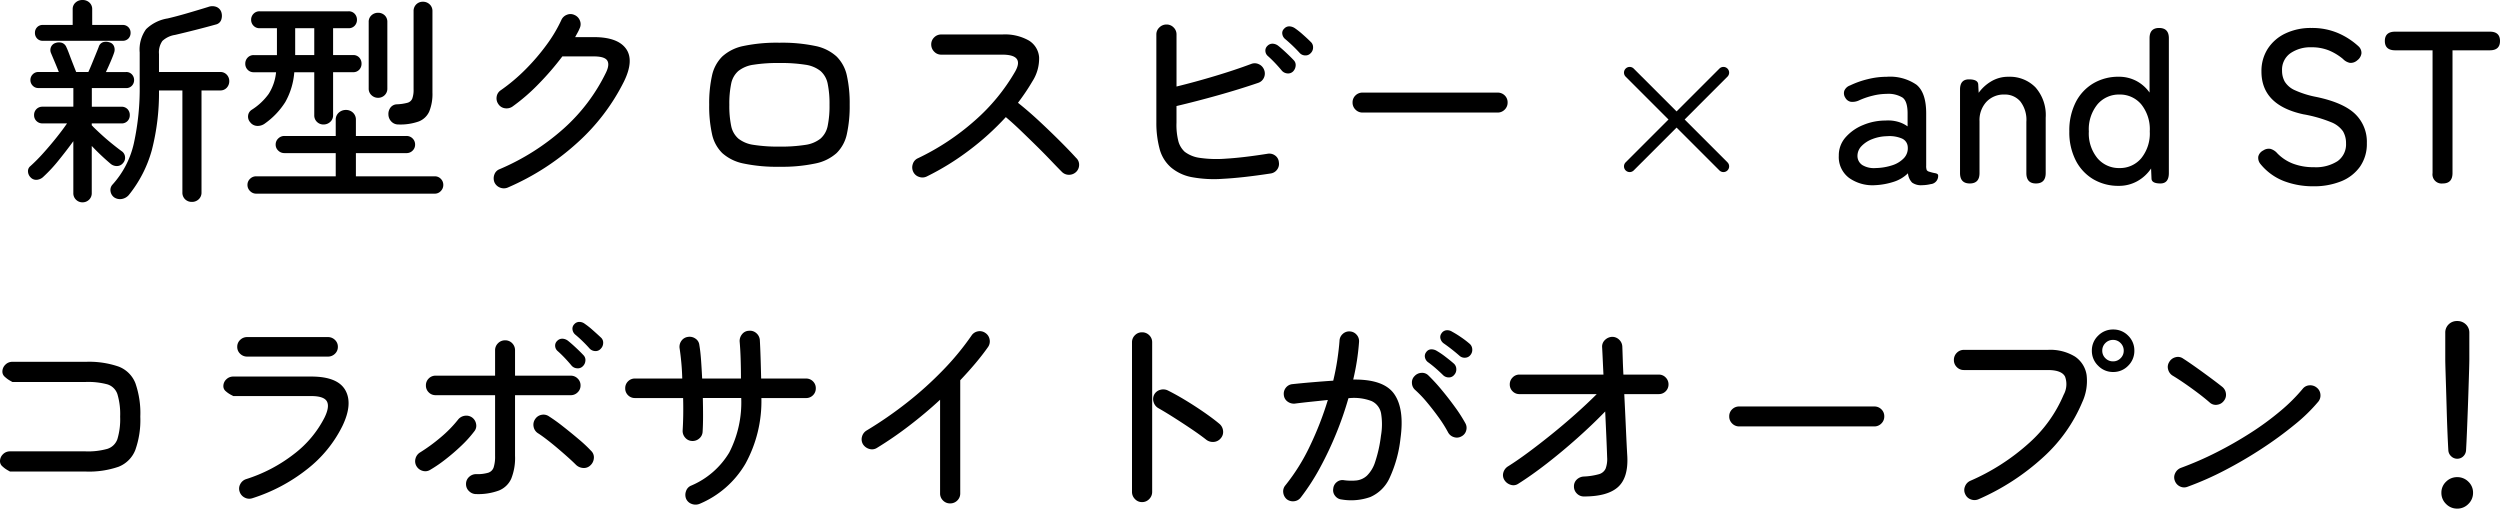
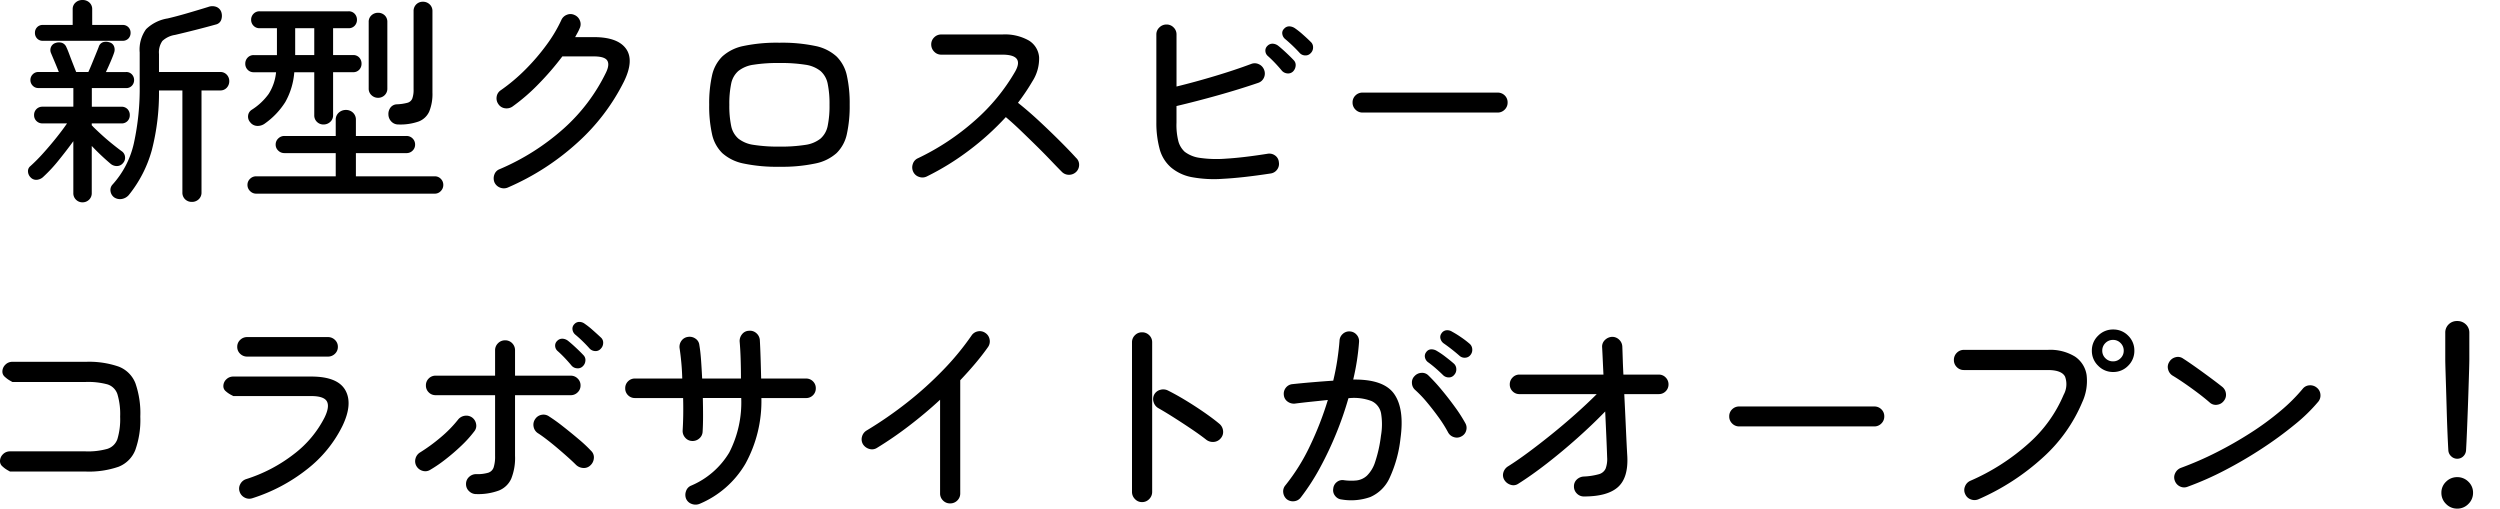
<svg xmlns="http://www.w3.org/2000/svg" width="438.074" height="89.124" viewBox="0 0 438.074 89.124">
  <g id="Group_185275" data-name="Group 185275" transform="translate(-461.422 -3653.853)">
    <g id="Group_185109" data-name="Group 185109" transform="translate(-54 2752.001)">
      <path id="Path_134880" data-name="Path 134880" d="M-235.942,3.23a1.659,1.659,0,0,1-1.2-.456,1.607,1.607,0,0,1-.475-1.216V-16.3h-4.1a40.283,40.283,0,0,1-1.254,10.45A21.7,21.7,0,0,1-247,2.014a2.065,2.065,0,0,1-1.216.7,1.828,1.828,0,0,1-1.368-.285,1.611,1.611,0,0,1-.627-1.064,1.379,1.379,0,0,1,.323-1.14,15.941,15.941,0,0,0,3.762-7.239A45.007,45.007,0,0,0-245.1-17.366v-5.586a6.1,6.1,0,0,1,1.121-4.085,7.013,7.013,0,0,1,3.781-1.881q1.482-.342,3.5-.931t3.61-1.083a2.015,2.015,0,0,1,1.444,0,1.5,1.5,0,0,1,.836.874,2.108,2.108,0,0,1,0,1.368,1.28,1.28,0,0,1-.95.836q-1.634.456-3.5.931t-3.648.893a4.169,4.169,0,0,0-2.223,1.064,3.493,3.493,0,0,0-.589,2.28v3.154H-231a1.5,1.5,0,0,1,1.159.475,1.6,1.6,0,0,1,.437,1.121,1.649,1.649,0,0,1-.437,1.159A1.5,1.5,0,0,1-231-16.3h-3.268V1.558a1.575,1.575,0,0,1-.494,1.216A1.677,1.677,0,0,1-235.942,3.23Zm-19.19.076a1.565,1.565,0,0,1-1.121-.456,1.56,1.56,0,0,1-.475-1.178V-7.41q-1.178,1.634-2.584,3.363a25.854,25.854,0,0,1-2.622,2.831,1.893,1.893,0,0,1-1.14.57,1.328,1.328,0,0,1-1.14-.418,1.519,1.519,0,0,1-.456-1.007,1.105,1.105,0,0,1,.418-.969A29.221,29.221,0,0,0-262.01-5.3q1.216-1.349,2.337-2.755t1.843-2.47h-4.294a1.441,1.441,0,0,1-1.064-.418,1.4,1.4,0,0,1-.418-1.026,1.441,1.441,0,0,1,.418-1.064,1.441,1.441,0,0,1,1.064-.418h5.4V-16.72h-6.118a1.333,1.333,0,0,1-1.007-.418,1.383,1.383,0,0,1-.4-.988,1.383,1.383,0,0,1,.4-.988,1.333,1.333,0,0,1,1.007-.418h3.572q-.342-.874-.76-1.862t-.608-1.444a1.342,1.342,0,0,1,0-1.083,1.265,1.265,0,0,1,.8-.7,1.791,1.791,0,0,1,1.121-.019,1.311,1.311,0,0,1,.779.779q.19.38.494,1.2t.646,1.691q.342.874.57,1.444h2.128q.266-.57.608-1.406l.684-1.672q.342-.836.532-1.33a1.208,1.208,0,0,1,.741-.817,1.791,1.791,0,0,1,1.121.019,1.149,1.149,0,0,1,.8.665,1.545,1.545,0,0,1,.038,1.121q-.152.494-.589,1.52t-.855,1.9h3.534a1.318,1.318,0,0,1,1.026.418,1.42,1.42,0,0,1,.38.988,1.42,1.42,0,0,1-.38.988,1.318,1.318,0,0,1-1.026.418h-6v3.268h5.168a1.426,1.426,0,0,1,1.083.418,1.479,1.479,0,0,1,.4,1.064,1.43,1.43,0,0,1-.4,1.026,1.426,1.426,0,0,1-1.083.418H-253.5v.342a.679.679,0,0,1,.19.19q.57.57,1.482,1.406t1.9,1.634q.988.8,1.672,1.292a1.339,1.339,0,0,1,.589,1.007,1.354,1.354,0,0,1-.361,1.083,1.354,1.354,0,0,1-1.026.513,1.673,1.673,0,0,1-1.1-.361A40.245,40.245,0,0,1-253.5-6.574V1.672a1.56,1.56,0,0,1-.475,1.178A1.611,1.611,0,0,1-255.132,3.306ZM-262.086-25a1.3,1.3,0,0,1-.988-.4,1.4,1.4,0,0,1-.38-1.007,1.353,1.353,0,0,1,.38-.969,1.3,1.3,0,0,1,.988-.4h5.244v-2.774a1.487,1.487,0,0,1,.494-1.14,1.726,1.726,0,0,1,1.216-.456,1.709,1.709,0,0,1,1.235.456,1.515,1.515,0,0,1,.475,1.14v2.774h5.32a1.35,1.35,0,0,1,1.026.4,1.353,1.353,0,0,1,.38.969,1.4,1.4,0,0,1-.38,1.007,1.35,1.35,0,0,1-1.026.4Zm49.21,14.668a1.611,1.611,0,0,1-1.159-.456,1.56,1.56,0,0,1-.475-1.178v-7.524h-3.5a12.592,12.592,0,0,1-1.577,5.225,13.307,13.307,0,0,1-3.553,3.743,2.1,2.1,0,0,1-1.349.437,1.585,1.585,0,0,1-1.235-.627,1.482,1.482,0,0,1-.38-1.178,1.383,1.383,0,0,1,.646-1.026,10.731,10.731,0,0,0,2.945-2.755,8.608,8.608,0,0,0,1.311-3.819h-3.914a1.409,1.409,0,0,1-1.064-.437,1.459,1.459,0,0,1-.418-1.045,1.506,1.506,0,0,1,.418-1.083,1.409,1.409,0,0,1,1.064-.437h4.066v-4.712h-3.04a1.409,1.409,0,0,1-1.064-.437,1.459,1.459,0,0,1-.418-1.045,1.459,1.459,0,0,1,.418-1.045,1.409,1.409,0,0,1,1.064-.437h15.58a1.394,1.394,0,0,1,1.083.437,1.5,1.5,0,0,1,.4,1.045,1.5,1.5,0,0,1-.4,1.045,1.394,1.394,0,0,1-1.083.437h-2.7V-22.5h3.5a1.394,1.394,0,0,1,1.083.437,1.546,1.546,0,0,1,.4,1.083,1.5,1.5,0,0,1-.4,1.045,1.394,1.394,0,0,1-1.083.437h-3.5v7.524a1.53,1.53,0,0,1-.494,1.178A1.677,1.677,0,0,1-212.876-10.336ZM-224.694,1.786a1.458,1.458,0,0,1-1.064-.456,1.458,1.458,0,0,1-.456-1.064,1.44,1.44,0,0,1,.456-1.083,1.49,1.49,0,0,1,1.064-.437h13.946V-5.32h-9.006a1.49,1.49,0,0,1-1.064-.437,1.4,1.4,0,0,1-.456-1.045,1.44,1.44,0,0,1,.456-1.083,1.49,1.49,0,0,1,1.064-.437h9.006v-2.812a1.622,1.622,0,0,1,.532-1.273,1.822,1.822,0,0,1,1.254-.475,1.753,1.753,0,0,1,1.235.475,1.651,1.651,0,0,1,.513,1.273v2.812h8.854a1.471,1.471,0,0,1,1.083.437A1.471,1.471,0,0,1-196.84-6.8a1.426,1.426,0,0,1-.437,1.045,1.471,1.471,0,0,1-1.083.437h-8.854v4.066h13.832a1.426,1.426,0,0,1,1.045.437A1.471,1.471,0,0,1-191.9.266a1.49,1.49,0,0,1-.437,1.064,1.4,1.4,0,0,1-1.045.456Zm24.928-12.122a1.653,1.653,0,0,1-1.216-.494,1.794,1.794,0,0,1-.532-1.216,1.86,1.86,0,0,1,.361-1.254,1.457,1.457,0,0,1,1.159-.57,8.463,8.463,0,0,0,1.805-.266,1.264,1.264,0,0,0,.855-.741,4.415,4.415,0,0,0,.228-1.615v-13.68a1.607,1.607,0,0,1,.475-1.216,1.611,1.611,0,0,1,1.159-.456,1.677,1.677,0,0,1,1.178.456,1.575,1.575,0,0,1,.494,1.216v14.25a8.179,8.179,0,0,1-.551,3.287,3.322,3.322,0,0,1-1.843,1.767A9.644,9.644,0,0,1-199.766-10.336Zm-3.572-4.674a1.631,1.631,0,0,1-1.14-.456,1.53,1.53,0,0,1-.494-1.178V-28.272a1.516,1.516,0,0,1,.494-1.2,1.669,1.669,0,0,1,1.14-.437,1.649,1.649,0,0,1,1.159.437,1.546,1.546,0,0,1,.475,1.2v11.628a1.56,1.56,0,0,1-.475,1.178A1.611,1.611,0,0,1-203.338-15.01ZM-217.854-22.5h3.344v-4.712h-3.344ZM-180.614.722a1.777,1.777,0,0,1-1.349,0,1.755,1.755,0,0,1-.969-.912,1.889,1.889,0,0,1-.019-1.368,1.539,1.539,0,0,1,.931-.95,40.889,40.889,0,0,0,11.21-7.106,31.752,31.752,0,0,0,7.41-9.8q.684-1.406.228-2.128t-2.356-.722h-5.51a48.958,48.958,0,0,1-4.142,4.807,33.528,33.528,0,0,1-4.636,4.009,1.842,1.842,0,0,1-1.311.266,1.632,1.632,0,0,1-1.121-.722,1.745,1.745,0,0,1-.3-1.311,1.632,1.632,0,0,1,.722-1.121,31.5,31.5,0,0,0,4.294-3.61,36.886,36.886,0,0,0,3.705-4.313,24.938,24.938,0,0,0,2.6-4.351,1.734,1.734,0,0,1,.988-.95,1.622,1.622,0,0,1,1.33.038,1.734,1.734,0,0,1,.95.988,1.622,1.622,0,0,1-.038,1.33,6.881,6.881,0,0,1-.361.76q-.209.38-.437.8h3.268q4.18,0,5.643,2.033t-.361,5.757A36.061,36.061,0,0,1-168.4-7.144,43.966,43.966,0,0,1-180.614.722ZM-133-2.926a28.231,28.231,0,0,1-6.289-.57,7.908,7.908,0,0,1-3.724-1.824,6.6,6.6,0,0,1-1.8-3.344,22.689,22.689,0,0,1-.494-5.13,22.433,22.433,0,0,1,.494-5.111,6.7,6.7,0,0,1,1.8-3.344,7.806,7.806,0,0,1,3.724-1.843,28.231,28.231,0,0,1,6.289-.57,28.231,28.231,0,0,1,6.289.57,7.806,7.806,0,0,1,3.724,1.843,6.7,6.7,0,0,1,1.805,3.344,22.433,22.433,0,0,1,.494,5.111,22.689,22.689,0,0,1-.494,5.13,6.6,6.6,0,0,1-1.805,3.344A7.908,7.908,0,0,1-126.711-3.5,28.231,28.231,0,0,1-133-2.926Zm0-3.534a27.243,27.243,0,0,0,4.541-.3,5.489,5.489,0,0,0,2.66-1.1,3.985,3.985,0,0,0,1.254-2.223,17.3,17.3,0,0,0,.323-3.7,17.3,17.3,0,0,0-.323-3.7,3.985,3.985,0,0,0-1.254-2.223,5.489,5.489,0,0,0-2.66-1.1,27.243,27.243,0,0,0-4.541-.3,27.243,27.243,0,0,0-4.541.3,5.489,5.489,0,0,0-2.66,1.1,3.985,3.985,0,0,0-1.254,2.223,17.3,17.3,0,0,0-.323,3.7,17.3,17.3,0,0,0,.323,3.7A3.985,3.985,0,0,0-140.2-7.866a5.489,5.489,0,0,0,2.66,1.1A27.243,27.243,0,0,0-133-6.46Zm25.8,5.244a1.717,1.717,0,0,1-1.349.057,1.678,1.678,0,0,1-1.007-.893A1.775,1.775,0,0,1-109.63-3.4a1.612,1.612,0,0,1,.874-1.007A42.753,42.753,0,0,0-98.781-11a34.078,34.078,0,0,0,7.087-8.607q1.672-2.964-2.242-2.964h-10.716a1.654,1.654,0,0,1-1.235-.532,1.747,1.747,0,0,1-.513-1.254,1.684,1.684,0,0,1,.513-1.235,1.684,1.684,0,0,1,1.235-.513h10.716a8.467,8.467,0,0,1,4.655,1.064,3.77,3.77,0,0,1,1.786,2.926,7.4,7.4,0,0,1-1.2,4.256q-.532.912-1.159,1.843T-91.2-14.136q1.824,1.444,3.762,3.249t3.648,3.515q1.71,1.71,2.774,2.888a1.594,1.594,0,0,1,.532,1.216,1.715,1.715,0,0,1-.532,1.254,1.782,1.782,0,0,1-1.254.494,1.715,1.715,0,0,1-1.254-.532q-.76-.76-1.9-1.957t-2.508-2.546Q-89.3-7.9-90.687-9.234t-2.641-2.394A47.32,47.32,0,0,1-99.75-5.814,45.774,45.774,0,0,1-107.2-1.216Zm60.268-.532q-4.978.76-8.341.931a21.425,21.425,0,0,1-5.529-.3,7.906,7.906,0,0,1-3.534-1.653A6.474,6.474,0,0,1-66.4-6.137a17.475,17.475,0,0,1-.551-4.5V-26.106a1.654,1.654,0,0,1,.532-1.235,1.747,1.747,0,0,1,1.254-.513,1.684,1.684,0,0,1,1.235.513,1.684,1.684,0,0,1,.513,1.235v9.12q3.268-.8,6.745-1.843t6.327-2.109A1.668,1.668,0,0,1-49-20.9a1.741,1.741,0,0,1,.931.988,1.72,1.72,0,0,1-.019,1.349,1.668,1.668,0,0,1-1.007.931q-3.344,1.14-7.068,2.185t-7.258,1.881v2.926a11.477,11.477,0,0,0,.361,3.363,3.929,3.929,0,0,0,1.083,1.729,5.6,5.6,0,0,0,2.641,1.064,20.88,20.88,0,0,0,4.636.133q2.907-.171,7.239-.855a1.72,1.72,0,0,1,1.311.3,1.565,1.565,0,0,1,.665,1.178,1.663,1.663,0,0,1-.3,1.292A1.683,1.683,0,0,1-46.93-1.748Zm3.914-17.86a1.226,1.226,0,0,1-.988.323,1.434,1.434,0,0,1-.95-.475q-.532-.646-1.178-1.33t-1.292-1.254a1.232,1.232,0,0,1-.418-.855,1.1,1.1,0,0,1,.342-.893,1.221,1.221,0,0,1,.931-.4,1.7,1.7,0,0,1,.969.361q.532.418,1.33,1.159t1.368,1.349a1.2,1.2,0,0,1,.361,1.007A1.6,1.6,0,0,1-43.016-19.608Zm3.116-3.23a1.2,1.2,0,0,1-.969.4,1.312,1.312,0,0,1-.969-.437,26.39,26.39,0,0,0-2.584-2.47,1.39,1.39,0,0,1-.456-.855,1,1,0,0,1,.3-.893,1.18,1.18,0,0,1,.931-.437,1.844,1.844,0,0,1,.969.323,13.584,13.584,0,0,1,1.387,1.1q.817.722,1.387,1.292a1.252,1.252,0,0,1,.418.969A1.373,1.373,0,0,1-39.9-22.838Zm9.082,10.412a1.684,1.684,0,0,1-1.235-.513,1.684,1.684,0,0,1-.513-1.235,1.666,1.666,0,0,1,.513-1.254,1.717,1.717,0,0,1,1.235-.494H-7.144a1.717,1.717,0,0,1,1.235.494A1.666,1.666,0,0,1-5.4-14.174a1.684,1.684,0,0,1-.513,1.235,1.684,1.684,0,0,1-1.235.513Z" transform="translate(785 934)" />
-       <path id="Path_134881" data-name="Path 134881" d="M8.018.3A7.1,7.1,0,0,1,3.439-.969a4.566,4.566,0,0,1-1.805-3.9,4.746,4.746,0,0,1,1.2-3.23,8.156,8.156,0,0,1,3.078-2.147,10.085,10.085,0,0,1,3.9-.779,6.31,6.31,0,0,1,2.166.209,5.356,5.356,0,0,1,1.71.817v-2.28q0-2.128-.893-2.774a4.727,4.727,0,0,0-2.755-.646,10.414,10.414,0,0,0-2.489.323,13.31,13.31,0,0,0-2.451.855,2.678,2.678,0,0,1-1.368.209,1.39,1.39,0,0,1-.95-.7A1.419,1.419,0,0,1,2.6-16.245a1.677,1.677,0,0,1,1.007-.931,15.64,15.64,0,0,1,3.1-1.1,13.823,13.823,0,0,1,3.325-.418,8.165,8.165,0,0,1,5.206,1.387q1.71,1.387,1.71,5.035v9.158a1.962,1.962,0,0,0,.1.779.781.781,0,0,0,.475.285,7.036,7.036,0,0,0,.988.247q.532.1.532.4A1.428,1.428,0,0,1,17.746.114a6.913,6.913,0,0,1-1.52.19,2.677,2.677,0,0,1-1.748-.456,2.661,2.661,0,0,1-.722-1.634,6.255,6.255,0,0,1-2.584,1.52A12.337,12.337,0,0,1,8.018.3Zm.038-3a9.907,9.907,0,0,0,2.907-.475,4.862,4.862,0,0,0,2.071-1.254,2.511,2.511,0,0,0,.684-1.957A1.706,1.706,0,0,0,12.635-7.9a5.571,5.571,0,0,0-2.565-.38,7.39,7.39,0,0,0-2.584.513A5.122,5.122,0,0,0,5.605-6.536a2.455,2.455,0,0,0-.7,1.71,1.9,1.9,0,0,0,.874,1.615A3.909,3.909,0,0,0,8.056-2.7ZM24.586,0q-1.71,0-1.71-1.824v-14.63q0-1.786,1.558-1.786,1.6,0,1.634.912l.076,1.444a7.2,7.2,0,0,1,2.147-1.976,5.757,5.757,0,0,1,3.1-.836,6.278,6.278,0,0,1,4.693,1.843,7.322,7.322,0,0,1,1.805,5.339v9.69Q37.886,0,36.176,0,34.5,0,34.5-1.824v-8.968a5.265,5.265,0,0,0-1.064-3.591,3.536,3.536,0,0,0-2.774-1.2,4.166,4.166,0,0,0-3.154,1.273,4.719,4.719,0,0,0-1.216,3.4v9.082Q26.3,0,24.586,0ZM50.692.418A8.594,8.594,0,0,1,46.227-.741a8.1,8.1,0,0,1-3.078-3.306A10.82,10.82,0,0,1,42.028-9.12a10.908,10.908,0,0,1,1.121-5.111,8.1,8.1,0,0,1,3.078-3.306A8.594,8.594,0,0,1,50.692-18.7a6.524,6.524,0,0,1,3.059.722,6.582,6.582,0,0,1,2.337,2.052V-25.46q0-1.786,1.672-1.786,1.71,0,1.71,1.786V-1.824Q59.47,0,57.988,0q-1.52,0-1.558-.836l-.076-1.786A6.991,6.991,0,0,1,53.941-.4,6.549,6.549,0,0,1,50.692.418ZM50.806-2.7a4.858,4.858,0,0,0,3.819-1.71,6.9,6.9,0,0,0,1.5-4.712,6.959,6.959,0,0,0-1.5-4.75,4.857,4.857,0,0,0-3.819-1.71,4.914,4.914,0,0,0-3.838,1.71,6.9,6.9,0,0,0-1.52,4.75,6.843,6.843,0,0,0,1.52,4.712A4.914,4.914,0,0,0,50.806-2.7ZM84.778.494a14.244,14.244,0,0,1-5.149-.912,9.861,9.861,0,0,1-4.085-2.964,1.682,1.682,0,0,1-.4-1.349A1.615,1.615,0,0,1,76-5.776a1.7,1.7,0,0,1,1.273-.285,2.458,2.458,0,0,1,1.2.779,7.643,7.643,0,0,0,2.736,1.805,10.034,10.034,0,0,0,3.686.627,7,7,0,0,0,4.142-1.064A3.593,3.593,0,0,0,90.516-7.03a4.044,4.044,0,0,0-.532-2.109,4.59,4.59,0,0,0-2.128-1.615,23.741,23.741,0,0,0-4.826-1.368q-7.334-1.6-7.334-7.486a7.2,7.2,0,0,1,1.1-3.99,7.488,7.488,0,0,1,3.078-2.679,10.323,10.323,0,0,1,4.6-.969,11.508,11.508,0,0,1,4.636.893,12.739,12.739,0,0,1,3.61,2.337,1.546,1.546,0,0,1,.494,1.254,1.809,1.809,0,0,1-.722,1.178,1.741,1.741,0,0,1-1.273.456,2.305,2.305,0,0,1-1.235-.684,9.555,9.555,0,0,0-2.47-1.5,7.993,7.993,0,0,0-3.078-.551,6.151,6.151,0,0,0-3.667,1.045,3.521,3.521,0,0,0-1.463,3.059,3.884,3.884,0,0,0,.475,1.919,3.95,3.95,0,0,0,1.767,1.5,16.6,16.6,0,0,0,3.762,1.178q4.712.988,6.783,2.964a6.771,6.771,0,0,1,2.071,5.13,6.953,6.953,0,0,1-1.2,4.123A7.414,7.414,0,0,1,89.661-.38,12.678,12.678,0,0,1,84.778.494ZM107.464,0a1.6,1.6,0,0,1-1.786-1.824V-23.332H99.142q-1.824,0-1.824-1.634T99.142-26.6H115.71q1.786,0,1.786,1.634t-1.786,1.634h-6.536V-1.824Q109.174,0,107.464,0Z" transform="translate(836 934)" />
      <g id="Group_177487" data-name="Group 177487" transform="translate(13.493 24.08)">
-         <path id="Line_88" data-name="Line 88" d="M0,17.426a1,1,0,0,1-.707-.293,1,1,0,0,1,0-1.414L15.719-.707a1,1,0,0,1,1.414,0,1,1,0,0,1,0,1.414L.707,17.134A1,1,0,0,1,0,17.426Z" transform="translate(787.5 890.499)" />
-         <path id="Line_89" data-name="Line 89" d="M16.426,17.426a1,1,0,0,1-.707-.293L-.707.707a1,1,0,0,1,0-1.414,1,1,0,0,1,1.414,0L17.134,15.719a1,1,0,0,1-.707,1.707Z" transform="translate(787.5 890.499)" />
-       </g>
+         </g>
    </g>
    <path id="Path_134882" data-name="Path 134882" d="M-219.83-4.522l-.437-.247a4.839,4.839,0,0,1-.874-.646,1.189,1.189,0,0,1-.437-.893,1.684,1.684,0,0,1,.513-1.235,1.684,1.684,0,0,1,1.235-.513h13.262a12.548,12.548,0,0,0,3.8-.437A2.732,2.732,0,0,0-201-10.222a12.07,12.07,0,0,0,.475-3.914A12.255,12.255,0,0,0-201-18.069a2.677,2.677,0,0,0-1.767-1.729,12.913,12.913,0,0,0-3.762-.418h-12.882l-.437-.247a4.838,4.838,0,0,1-.874-.646A1.189,1.189,0,0,1-221.16-22a1.684,1.684,0,0,1,.513-1.235,1.684,1.684,0,0,1,1.235-.513h12.882a15.878,15.878,0,0,1,5.738.836,5.116,5.116,0,0,1,2.945,2.926,15.949,15.949,0,0,1,.855,5.852,15.659,15.659,0,0,1-.874,5.833,5.184,5.184,0,0,1-2.945,2.945,15.851,15.851,0,0,1-5.757.836ZM-177.346.152a1.712,1.712,0,0,1-1.368-.114,1.75,1.75,0,0,1-.874-1.026,1.631,1.631,0,0,1,.114-1.33,1.75,1.75,0,0,1,1.026-.874,26.788,26.788,0,0,0,8.4-4.408,18.693,18.693,0,0,0,5.358-6.422q.912-1.9.38-2.812t-2.736-.912H-180.69l-.437-.228a4.55,4.55,0,0,1-.874-.608,1.134,1.134,0,0,1-.437-.874,1.622,1.622,0,0,1,.513-1.216,1.717,1.717,0,0,1,1.235-.494h13.642q4.636,0,5.985,2.394t-.513,6.27a21.871,21.871,0,0,1-6.175,7.562A30.1,30.1,0,0,1-177.346.152Zm-.912-24.814a1.717,1.717,0,0,1-1.235-.494,1.622,1.622,0,0,1-.513-1.216,1.622,1.622,0,0,1,.513-1.216,1.717,1.717,0,0,1,1.235-.494h14.136a1.717,1.717,0,0,1,1.235.494,1.622,1.622,0,0,1,.513,1.216,1.622,1.622,0,0,1-.513,1.216,1.717,1.717,0,0,1-1.235.494ZM-138.13-.57a1.747,1.747,0,0,1-1.254-.513,1.654,1.654,0,0,1-.532-1.235,1.637,1.637,0,0,1,.532-1.254,1.782,1.782,0,0,1,1.254-.494,6.764,6.764,0,0,0,2.109-.247,1.48,1.48,0,0,0,.95-.95,6.284,6.284,0,0,0,.247-2V-17.9h-10.412a1.653,1.653,0,0,1-1.216-.494,1.653,1.653,0,0,1-.494-1.216,1.653,1.653,0,0,1,.494-1.216,1.653,1.653,0,0,1,1.216-.494h10.412v-4.446A1.684,1.684,0,0,1-134.311-27a1.683,1.683,0,0,1,1.235-.513,1.666,1.666,0,0,1,1.254.513,1.717,1.717,0,0,1,.494,1.235v4.446h9.766a1.672,1.672,0,0,1,1.2.494,1.622,1.622,0,0,1,.513,1.216,1.622,1.622,0,0,1-.513,1.216,1.672,1.672,0,0,1-1.2.494h-9.766v10.64a9.738,9.738,0,0,1-.665,3.99A4,4,0,0,1-134.14-1.2,10.44,10.44,0,0,1-138.13-.57Zm-8.056-4.256a1.591,1.591,0,0,1-1.311.19,1.779,1.779,0,0,1-1.083-.8,1.693,1.693,0,0,1-.19-1.349,1.779,1.779,0,0,1,.8-1.083,30.3,30.3,0,0,0,3.591-2.622,21.38,21.38,0,0,0,3.059-3.116,1.812,1.812,0,0,1,1.159-.684,1.745,1.745,0,0,1,1.311.3,1.754,1.754,0,0,1,.7,1.14,1.534,1.534,0,0,1-.323,1.292,20.582,20.582,0,0,1-2.242,2.489,35.441,35.441,0,0,1-2.774,2.394A23.958,23.958,0,0,1-146.186-4.826Zm28.044-.76a1.611,1.611,0,0,1-1.273.437,1.961,1.961,0,0,1-1.273-.589q-.57-.57-1.444-1.349t-1.843-1.6q-.969-.817-1.862-1.5t-1.5-1.064a1.71,1.71,0,0,1-.741-1.14,1.714,1.714,0,0,1,.285-1.33,1.7,1.7,0,0,1,1.121-.741,1.681,1.681,0,0,1,1.311.285,29.944,29.944,0,0,1,2.432,1.748q1.406,1.1,2.774,2.261a23.975,23.975,0,0,1,2.166,2.033,1.555,1.555,0,0,1,.475,1.273A1.891,1.891,0,0,1-118.142-5.586Zm1.824-20.444a1.174,1.174,0,0,1-.95.4,1.422,1.422,0,0,1-.988-.437q-.57-.646-1.235-1.292t-1.311-1.178a1.39,1.39,0,0,1-.456-.855,1.093,1.093,0,0,1,.3-.931,1.171,1.171,0,0,1,.893-.418,1.588,1.588,0,0,1,.969.342,13.584,13.584,0,0,1,1.387,1.1q.817.722,1.425,1.292a1.2,1.2,0,0,1,.4.969A1.442,1.442,0,0,1-116.318-26.03Zm-3.154,3.078a1.2,1.2,0,0,1-.969.342,1.379,1.379,0,0,1-.969-.456q-.532-.646-1.178-1.33t-1.292-1.254a1.232,1.232,0,0,1-.418-.855,1.1,1.1,0,0,1,.342-.893,1.221,1.221,0,0,1,.931-.4,1.7,1.7,0,0,1,.969.361q.532.418,1.33,1.159t1.368,1.349A1.2,1.2,0,0,1-119-23.921,1.451,1.451,0,0,1-119.472-22.952ZM-98.99,1.14a1.889,1.889,0,0,1-1.368.019,1.679,1.679,0,0,1-.988-.893,1.835,1.835,0,0,1-.019-1.349,1.546,1.546,0,0,1,.893-.969,14.239,14.239,0,0,0,6.688-5.814,19.208,19.208,0,0,0,2.09-9.538H-98.42q.038,1.634.038,3.154t-.076,2.736a1.634,1.634,0,0,1-.589,1.2,1.743,1.743,0,0,1-1.273.437,1.634,1.634,0,0,1-1.2-.589,1.743,1.743,0,0,1-.437-1.273q.076-1.216.1-2.66t-.019-3h-8.436a1.653,1.653,0,0,1-1.216-.494,1.653,1.653,0,0,1-.494-1.216,1.653,1.653,0,0,1,.494-1.216,1.653,1.653,0,0,1,1.216-.494h8.284q-.038-1.52-.171-2.888t-.285-2.356a1.787,1.787,0,0,1,.3-1.349,1.661,1.661,0,0,1,1.14-.7,1.779,1.779,0,0,1,1.33.3,1.519,1.519,0,0,1,.684,1.14q.19,1.1.3,2.641t.19,3.211h6.8q0-1.786-.057-3.5t-.171-2.964a1.849,1.849,0,0,1,.418-1.292,1.552,1.552,0,0,1,1.178-.608,1.67,1.67,0,0,1,1.311.4,1.772,1.772,0,0,1,.627,1.2q.076,1.292.133,3.1t.1,3.667h7.866a1.653,1.653,0,0,1,1.216.494,1.653,1.653,0,0,1,.494,1.216,1.653,1.653,0,0,1-.494,1.216,1.653,1.653,0,0,1-1.216.494H-88.16a22.745,22.745,0,0,1-2.793,11.5A16.85,16.85,0,0,1-98.99,1.14Zm43.89-.076A1.684,1.684,0,0,1-56.335.551a1.684,1.684,0,0,1-.513-1.235V-17.1q-2.546,2.356-5.4,4.541a63.872,63.872,0,0,1-5.662,3.895,1.591,1.591,0,0,1-1.311.19,1.935,1.935,0,0,1-1.121-.8,1.693,1.693,0,0,1-.19-1.349,1.779,1.779,0,0,1,.8-1.083,68.9,68.9,0,0,0,7.144-4.94,62.137,62.137,0,0,0,6.308-5.7,46.847,46.847,0,0,0,4.94-6,1.7,1.7,0,0,1,1.121-.741,1.681,1.681,0,0,1,1.311.285,1.71,1.71,0,0,1,.741,1.14,1.714,1.714,0,0,1-.285,1.33q-.988,1.406-2.223,2.869t-2.641,2.945V-.684A1.684,1.684,0,0,1-53.827.551,1.729,1.729,0,0,1-55.1,1.064ZM-21.47.836A1.654,1.654,0,0,1-22.7.3,1.747,1.747,0,0,1-23.218-.95V-27.17a1.684,1.684,0,0,1,.513-1.235,1.684,1.684,0,0,1,1.235-.513,1.729,1.729,0,0,1,1.273.513,1.684,1.684,0,0,1,.513,1.235V-.95A1.747,1.747,0,0,1-20.2.3,1.7,1.7,0,0,1-21.47.836Zm11.248-10.944q-1.064-.836-2.527-1.824t-2.983-1.957q-1.52-.969-2.85-1.729a1.779,1.779,0,0,1-.836-1.026,1.731,1.731,0,0,1,.076-1.33,1.679,1.679,0,0,1,1.045-.855,1.837,1.837,0,0,1,1.349.095q1.52.76,3.173,1.767t3.192,2.071q1.539,1.064,2.679,2.014a1.828,1.828,0,0,1,.646,1.235,1.665,1.665,0,0,1-.418,1.311,1.74,1.74,0,0,1-1.216.627A1.9,1.9,0,0,1-10.222-10.108ZM13.528.38a1.615,1.615,0,0,1-1.159-.646,1.562,1.562,0,0,1-.323-1.254,1.638,1.638,0,0,1,.627-1.159A1.569,1.569,0,0,1,13.946-3a9.279,9.279,0,0,0,2.2.038A3.249,3.249,0,0,0,17.955-3.8,5.822,5.822,0,0,0,19.38-6.175a23.456,23.456,0,0,0,1.026-4.617,11.63,11.63,0,0,0,.019-3.933,2.941,2.941,0,0,0-1.672-2.147,8.621,8.621,0,0,0-4.047-.494,58.979,58.979,0,0,1-2.147,6.194A60.379,60.379,0,0,1,9.728-5.187,38.622,38.622,0,0,1,6.346.038,1.664,1.664,0,0,1,5.187.684,1.762,1.762,0,0,1,3.914.342,1.793,1.793,0,0,1,3.287-.817,1.616,1.616,0,0,1,3.648-2.09,34.629,34.629,0,0,0,8-9.082a56.661,56.661,0,0,0,3.1-7.98q-1.406.152-2.85.3t-2.964.342a1.877,1.877,0,0,1-1.273-.38,1.574,1.574,0,0,1-.627-1.14,1.688,1.688,0,0,1,.361-1.273A1.638,1.638,0,0,1,4.9-19.836q1.786-.19,3.61-.342t3.534-.266q.456-1.9.722-3.686t.38-3.306a1.661,1.661,0,0,1,.57-1.2,1.629,1.629,0,0,1,1.216-.437,1.661,1.661,0,0,1,1.2.57,1.68,1.68,0,0,1,.437,1.254,41.021,41.021,0,0,1-1.026,6.612q5.358-.076,7.182,2.527t1.1,7.809a22.05,22.05,0,0,1-1.938,6.973A6.619,6.619,0,0,1,18.544-.057,10.065,10.065,0,0,1,13.528.38ZM34.5-10.678a1.587,1.587,0,0,1-1.292.133,1.7,1.7,0,0,1-1.026-.817,22.75,22.75,0,0,0-1.672-2.66q-.988-1.368-2.052-2.641a20.566,20.566,0,0,0-2.09-2.185,1.656,1.656,0,0,1-.532-1.178,1.531,1.531,0,0,1,.456-1.216,1.725,1.725,0,0,1,1.216-.57,1.531,1.531,0,0,1,1.216.456,31.591,31.591,0,0,1,2.318,2.527q1.216,1.463,2.318,2.983A26.255,26.255,0,0,1,35.188-13,1.642,1.642,0,0,1,35.34-11.7,1.609,1.609,0,0,1,34.5-10.678ZM31.312-21.394Q30.7-22,30-22.61t-1.387-1.1a1.391,1.391,0,0,1-.494-.8,1.111,1.111,0,0,1,.228-.95,1.086,1.086,0,0,1,.855-.475,1.771,1.771,0,0,1,1.007.285,13.487,13.487,0,0,1,1.482,1.007q.874.665,1.482,1.2a1.312,1.312,0,0,1,.437.969,1.375,1.375,0,0,1-.361,1.007,1.187,1.187,0,0,1-.95.456A1.42,1.42,0,0,1,31.312-21.394Zm2.85-3.42a31.854,31.854,0,0,0-2.812-2.2,1.486,1.486,0,0,1-.513-.779,1.087,1.087,0,0,1,.171-.931,1.18,1.18,0,0,1,.855-.551,1.557,1.557,0,0,1,1.007.247,16.784,16.784,0,0,1,1.539.95,15.812,15.812,0,0,1,1.5,1.14,1.324,1.324,0,0,1,.494.969,1.39,1.39,0,0,1-.3,1.007,1.206,1.206,0,0,1-.931.494A1.311,1.311,0,0,1,34.162-24.814ZM55.974-.152a1.684,1.684,0,0,1-1.235-.513A1.684,1.684,0,0,1,54.226-1.9a1.606,1.606,0,0,1,.513-1.235,1.909,1.909,0,0,1,1.235-.513,11.619,11.619,0,0,0,2.6-.4,1.809,1.809,0,0,0,1.2-.988A4.826,4.826,0,0,0,60.04-7.03Q60-8.322,59.907-10.469T59.7-15.048q-2.166,2.242-4.826,4.617T49.5-5.947q-2.717,2.109-5.073,3.591a1.493,1.493,0,0,1-1.311.152,1.941,1.941,0,0,1-1.083-.836,1.6,1.6,0,0,1-.171-1.33,1.857,1.857,0,0,1,.817-1.064q1.52-.95,3.477-2.394T50.255-11q2.147-1.729,4.2-3.553t3.762-3.534H44.688a1.653,1.653,0,0,1-1.216-.494,1.653,1.653,0,0,1-.494-1.216,1.672,1.672,0,0,1,.494-1.2,1.622,1.622,0,0,1,1.216-.513H59.394q-.076-1.558-.133-2.812t-.1-1.976a1.579,1.579,0,0,1,.494-1.273,1.9,1.9,0,0,1,1.254-.551,1.717,1.717,0,0,1,1.235.494A1.758,1.758,0,0,1,62.7-26.41q.038.912.076,2.185t.114,2.717h6.194A1.622,1.622,0,0,1,70.3-21a1.672,1.672,0,0,1,.494,1.2,1.653,1.653,0,0,1-.494,1.216,1.653,1.653,0,0,1-1.216.494H63.042q.152,3,.285,5.985t.247,4.921q.19,3.762-1.653,5.4T55.974-.152ZM83.182-12.426a1.684,1.684,0,0,1-1.235-.513,1.684,1.684,0,0,1-.513-1.235,1.666,1.666,0,0,1,.513-1.254,1.717,1.717,0,0,1,1.235-.494h23.674a1.717,1.717,0,0,1,1.235.494,1.666,1.666,0,0,1,.513,1.254,1.684,1.684,0,0,1-.513,1.235,1.684,1.684,0,0,1-1.235.513ZM125.1.342a1.787,1.787,0,0,1-1.33.019,1.665,1.665,0,0,1-.988-.931,1.622,1.622,0,0,1-.038-1.33,1.75,1.75,0,0,1,.912-.988,37.819,37.819,0,0,0,10.279-6.593,23.627,23.627,0,0,0,6.1-8.493,3.831,3.831,0,0,0,.247-3.173q-.589-1.159-3.021-1.159H122.55a1.684,1.684,0,0,1-1.235-.513,1.684,1.684,0,0,1-.513-1.235,1.729,1.729,0,0,1,.513-1.273,1.684,1.684,0,0,1,1.235-.513h14.706a8.266,8.266,0,0,1,4.769,1.178,4.732,4.732,0,0,1,2.033,3.23,8.837,8.837,0,0,1-.76,4.75,27.217,27.217,0,0,1-6.821,9.633A41.162,41.162,0,0,1,125.1.342Zm23.6-22.306a3.581,3.581,0,0,1-2.622-1.1,3.581,3.581,0,0,1-1.1-2.622,3.562,3.562,0,0,1,1.1-2.641,3.612,3.612,0,0,1,2.622-1.083,3.594,3.594,0,0,1,2.641,1.083,3.594,3.594,0,0,1,1.083,2.641,3.612,3.612,0,0,1-1.083,2.622A3.562,3.562,0,0,1,148.694-21.964Zm0-1.862a1.79,1.79,0,0,0,1.311-.551,1.79,1.79,0,0,0,.551-1.311,1.835,1.835,0,0,0-.551-1.349,1.79,1.79,0,0,0-1.311-.551,1.835,1.835,0,0,0-1.349.551,1.835,1.835,0,0,0-.551,1.349,1.79,1.79,0,0,0,.551,1.311A1.835,1.835,0,0,0,148.694-23.826ZM161.766-1.862a1.622,1.622,0,0,1-1.33-.038,1.75,1.75,0,0,1-.912-.988,1.62,1.62,0,0,1,.057-1.349,1.815,1.815,0,0,1,1.007-.931,57.733,57.733,0,0,0,6.232-2.717,67.25,67.25,0,0,0,5.985-3.42,49.418,49.418,0,0,0,5.206-3.819,30.431,30.431,0,0,0,3.9-3.876,1.613,1.613,0,0,1,1.178-.627,1.776,1.776,0,0,1,1.292.4,1.679,1.679,0,0,1,.646,1.178,1.708,1.708,0,0,1-.38,1.292,29.6,29.6,0,0,1-4.1,3.99,66.056,66.056,0,0,1-5.738,4.2,74.276,74.276,0,0,1-6.517,3.819A53.928,53.928,0,0,1,161.766-1.862Zm3.876-14.744q-.912-.8-2.071-1.672t-2.318-1.672q-1.159-.8-2.109-1.368a1.779,1.779,0,0,1-.8-1.083,1.591,1.591,0,0,1,.19-1.311,1.75,1.75,0,0,1,1.1-.836,1.549,1.549,0,0,1,1.33.228q.95.608,2.261,1.539t2.565,1.862q1.254.931,2.014,1.539a1.749,1.749,0,0,1,.665,1.178,1.646,1.646,0,0,1-.361,1.292,1.7,1.7,0,0,1-1.159.684A1.554,1.554,0,0,1,165.642-16.606ZM209-6.764a1.49,1.49,0,0,1-1.064-.437,1.537,1.537,0,0,1-.494-1.045q-.076-1.292-.152-3.135t-.133-3.876q-.057-2.033-.114-3.895t-.1-3.211q-.038-1.349-.038-1.767v-4.712a1.986,1.986,0,0,1,.589-1.463,2.033,2.033,0,0,1,1.5-.589,2.1,2.1,0,0,1,1.52.589,1.955,1.955,0,0,1,.608,1.463v4.712q0,.418-.038,1.767t-.1,3.211q-.057,1.862-.133,3.895t-.152,3.876q-.076,1.843-.152,3.135a1.572,1.572,0,0,1-.475,1.045A1.471,1.471,0,0,1,209-6.764Zm0,8.74a2.67,2.67,0,0,1-1.957-.817A2.67,2.67,0,0,1,206.226-.8a2.608,2.608,0,0,1,.817-1.938,2.7,2.7,0,0,1,1.957-.8,2.7,2.7,0,0,1,1.957.8A2.608,2.608,0,0,1,211.774-.8a2.67,2.67,0,0,1-.817,1.957A2.67,2.67,0,0,1,209,1.976Z" transform="translate(683 3741.001)" />
  </g>
</svg>